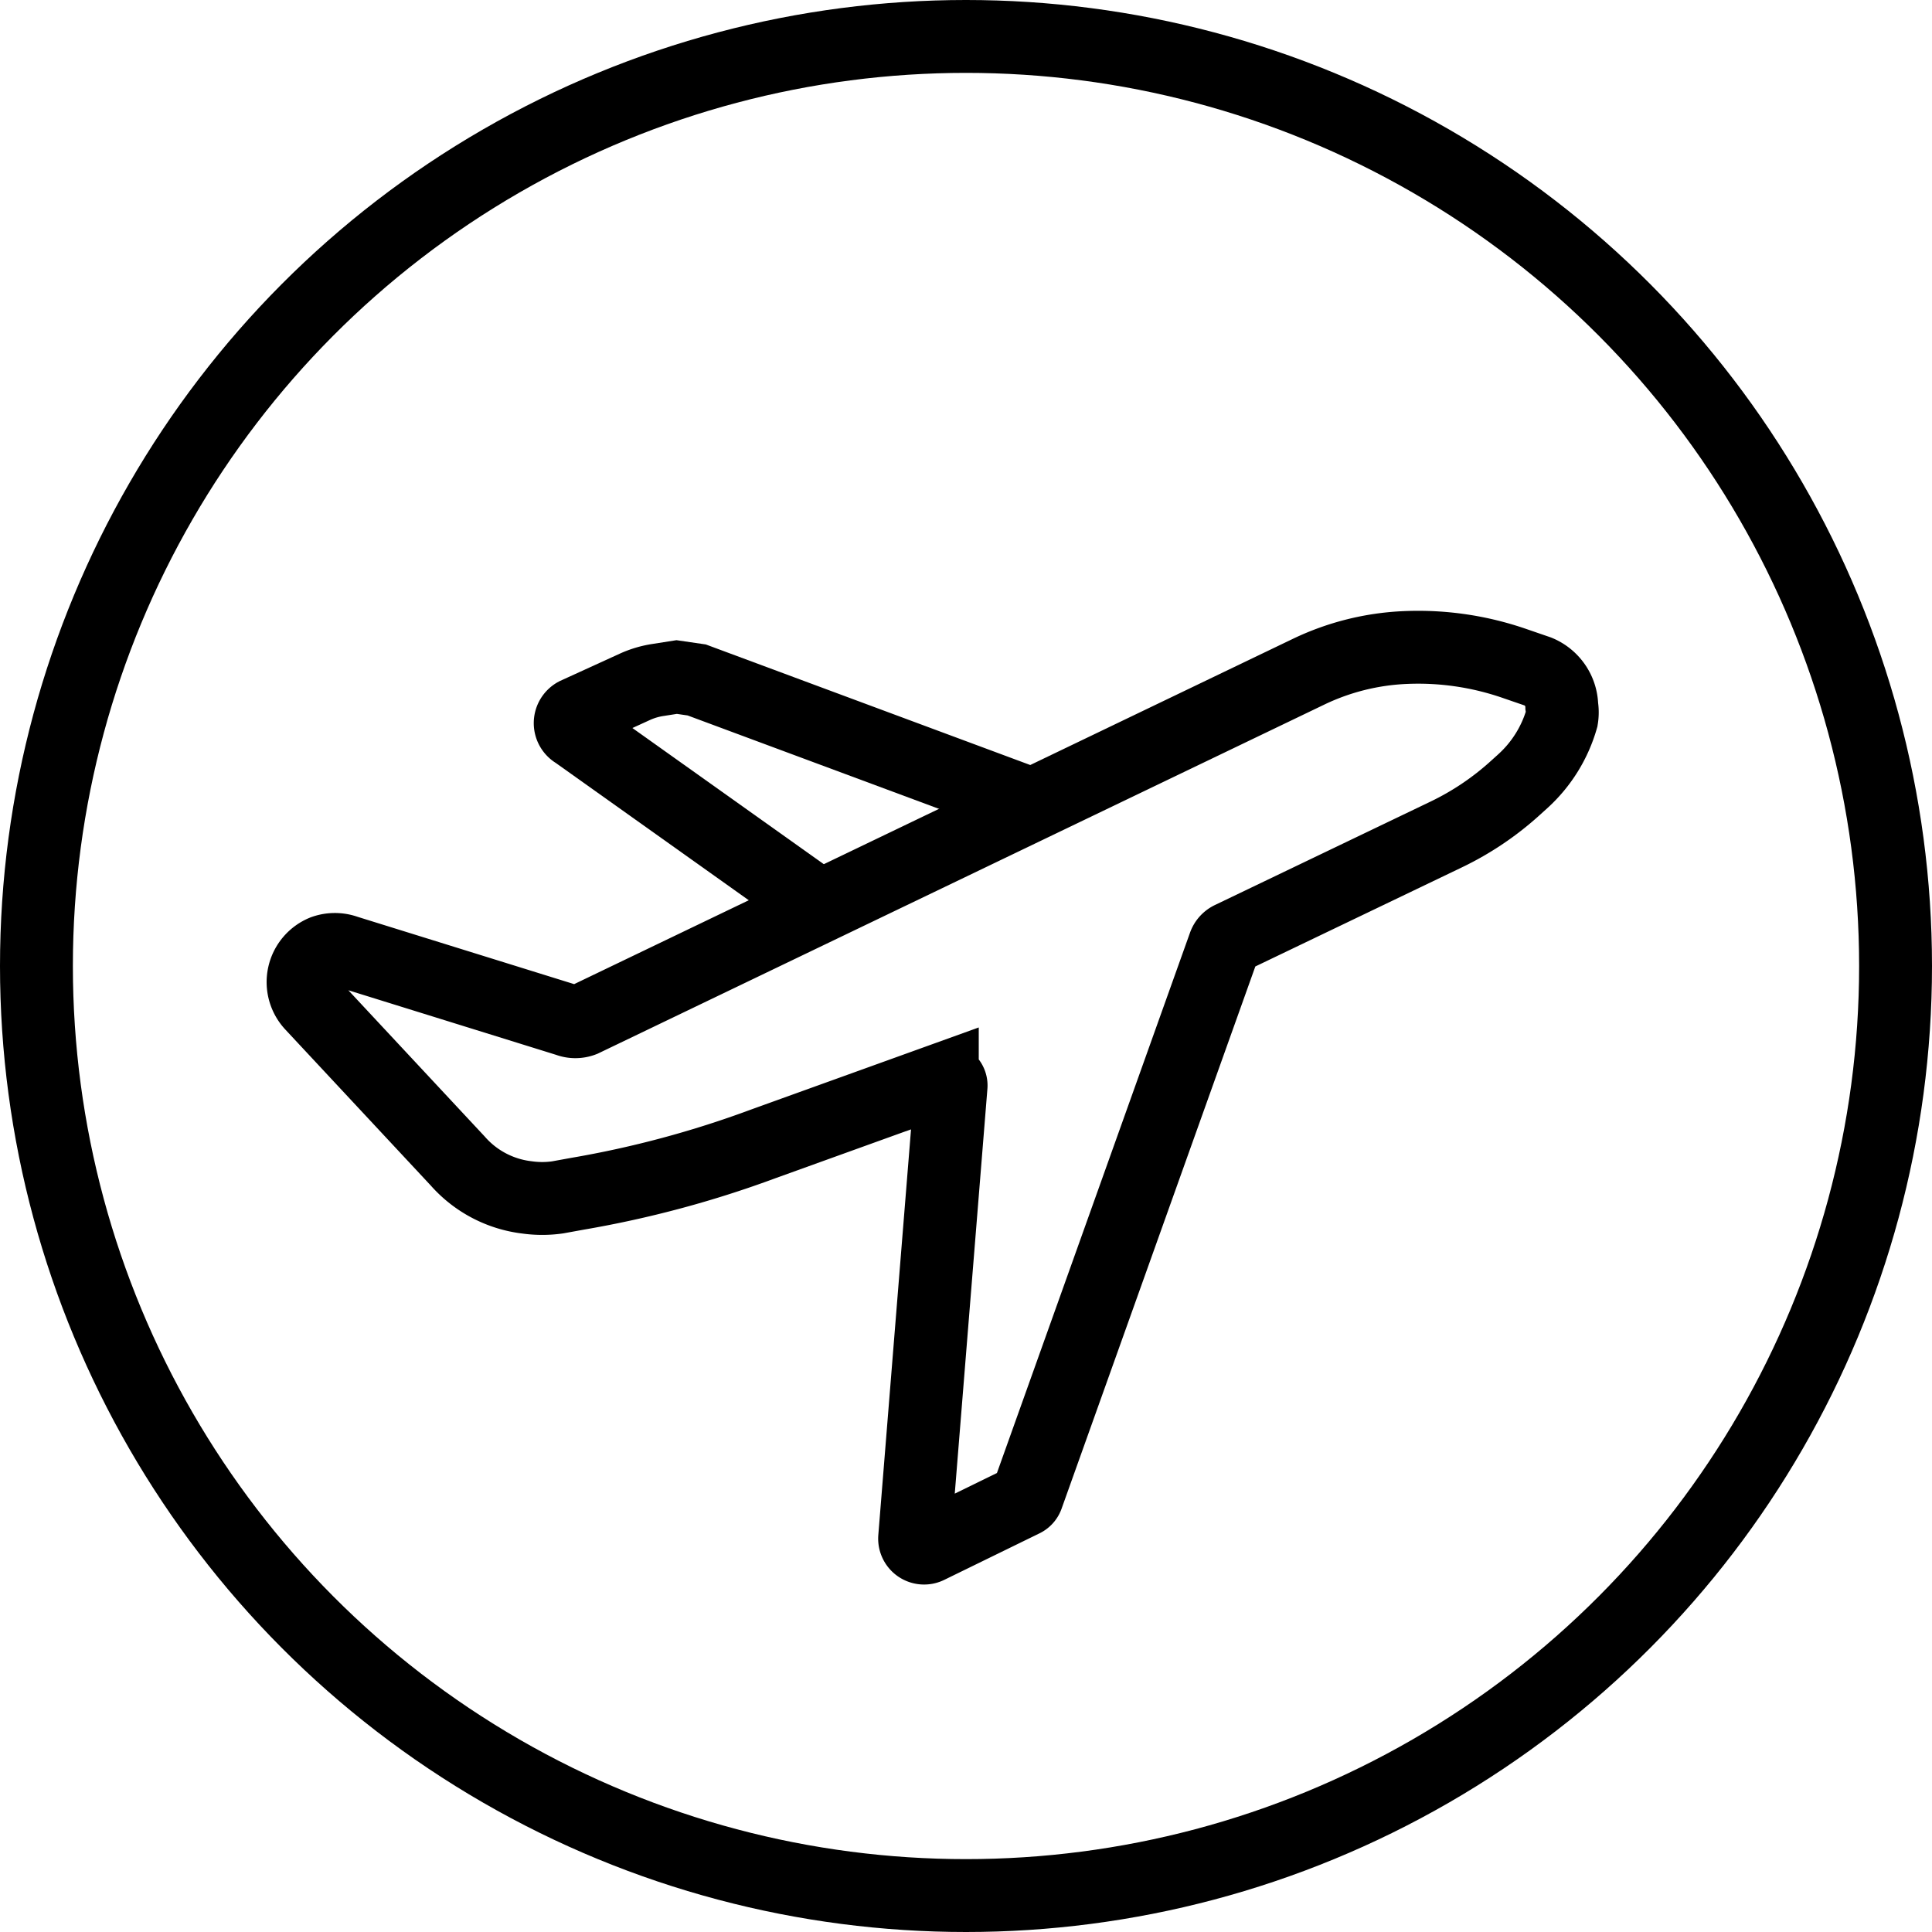
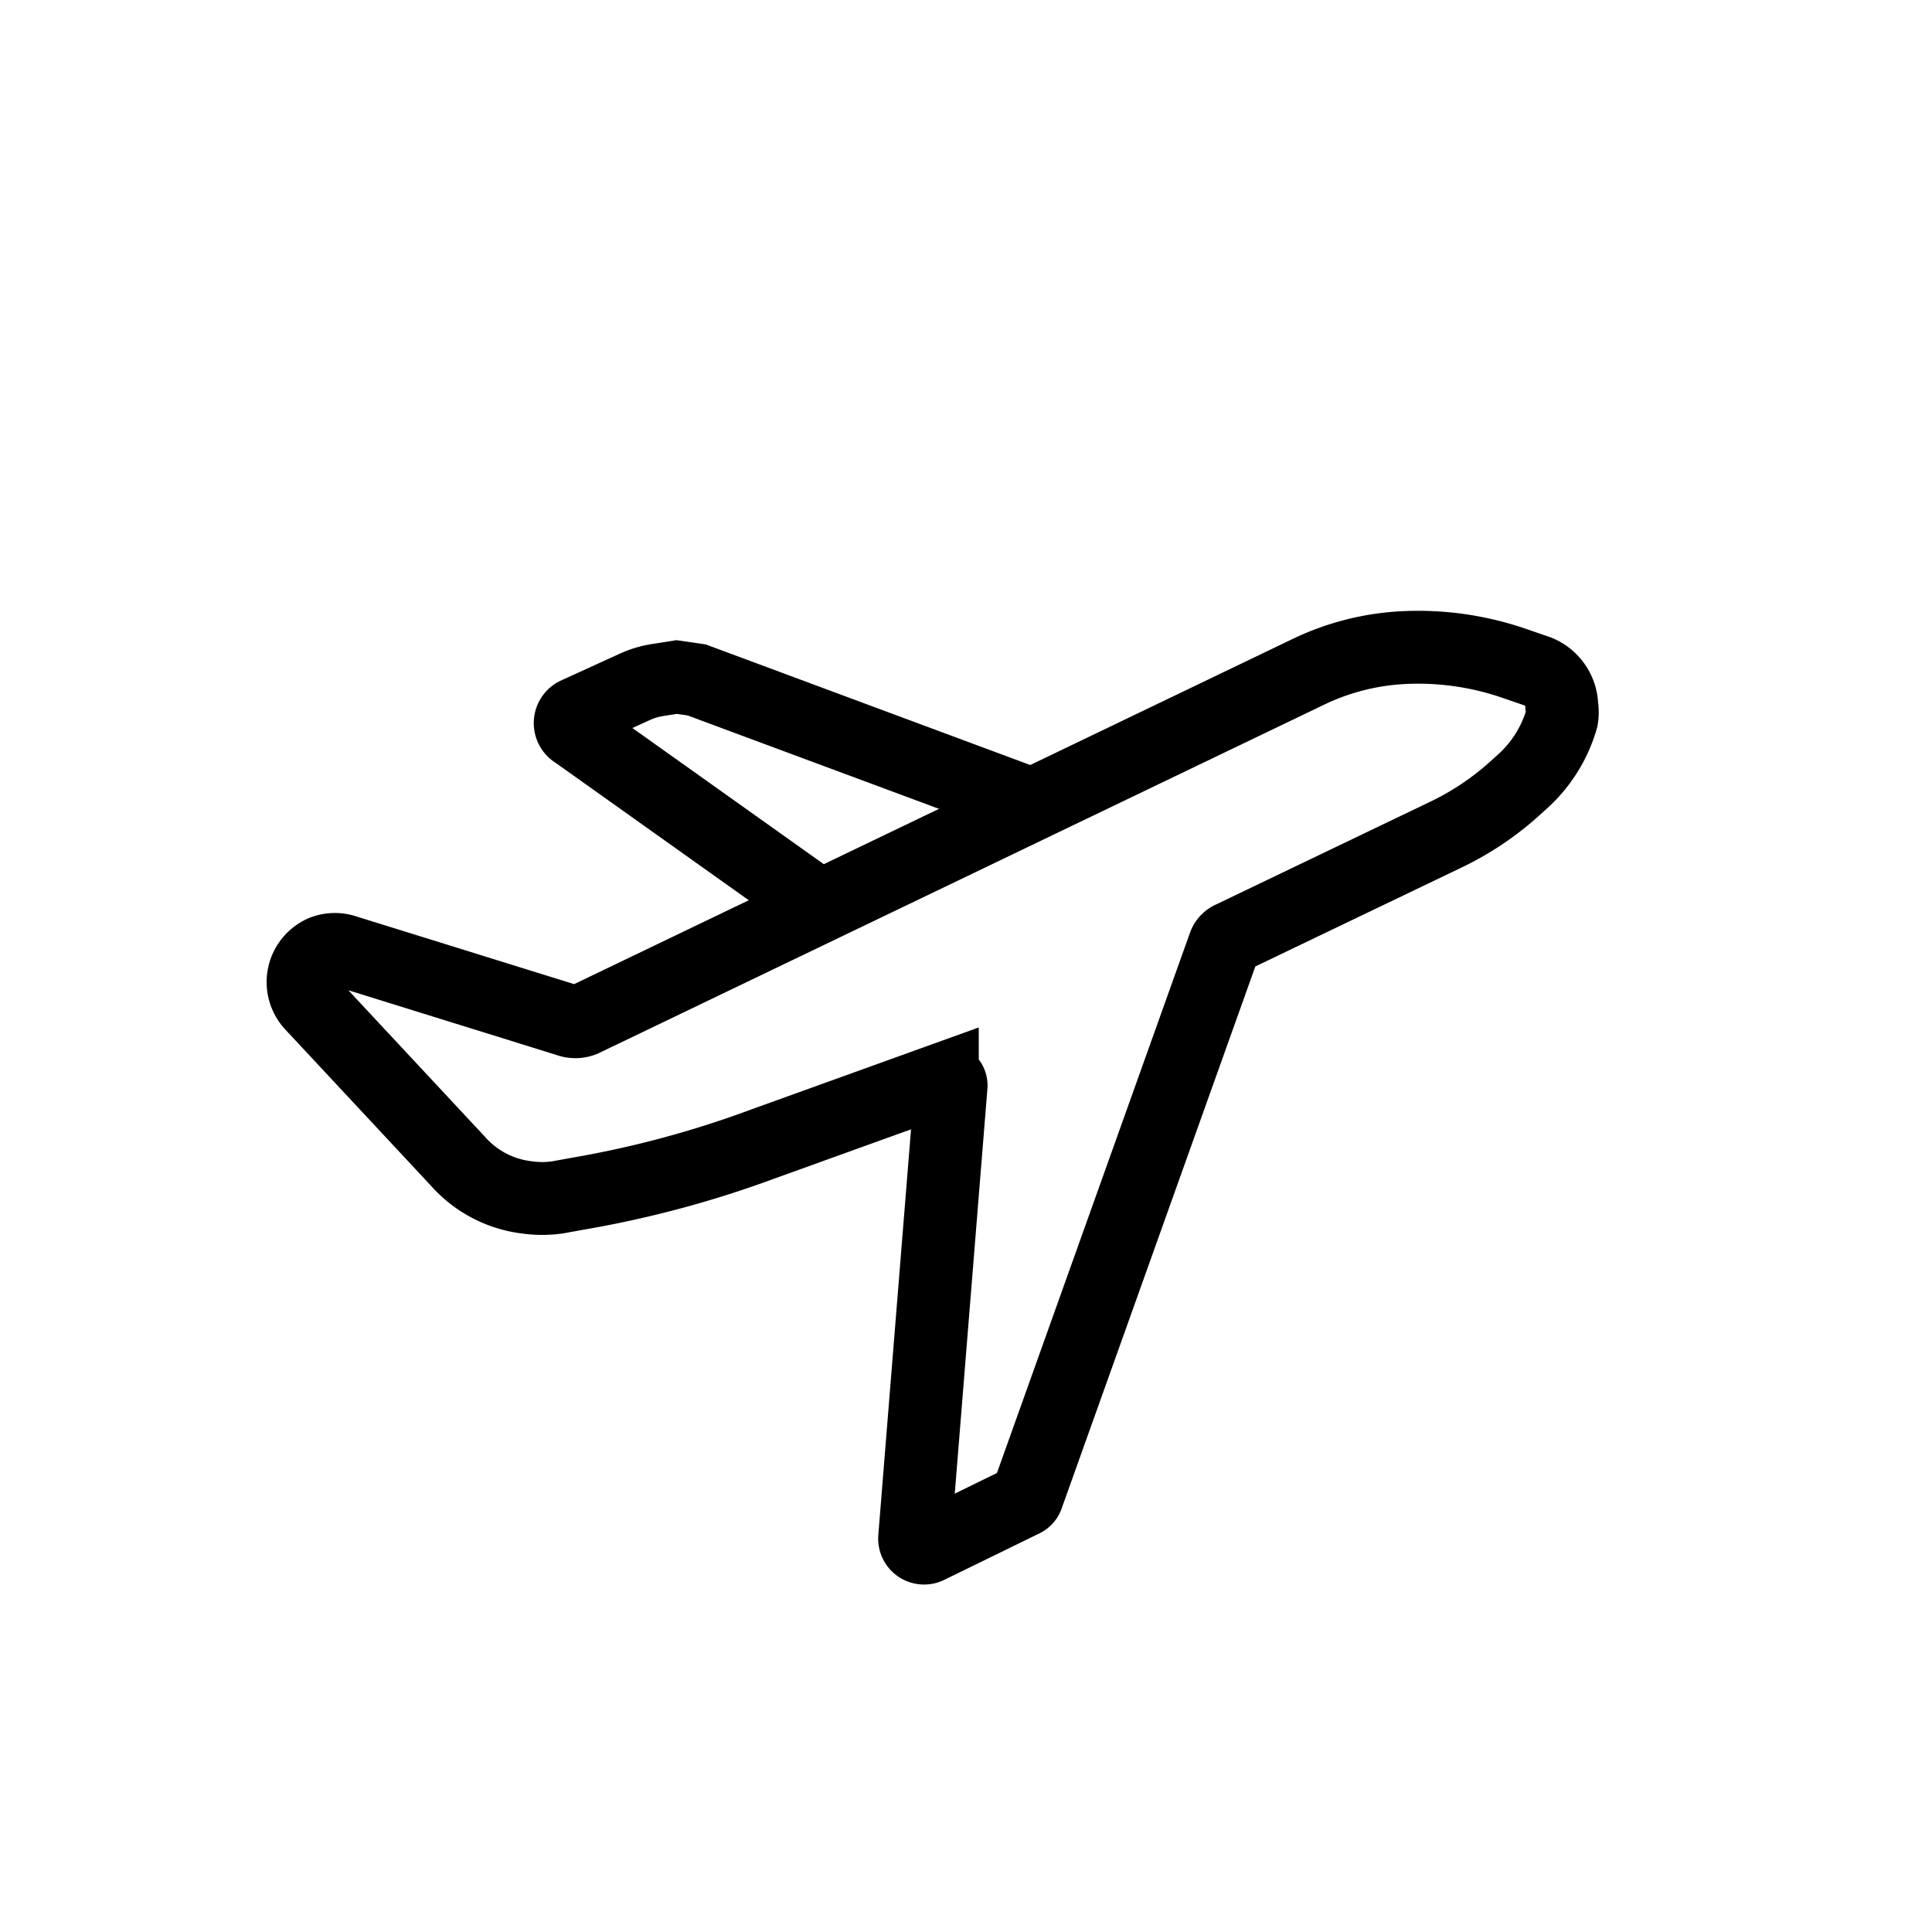
<svg xmlns="http://www.w3.org/2000/svg" id="Слой_1" data-name="Слой 1" viewBox="0 0 53.02 53.02">
  <defs>
    <style>.cls-1{fill:none;stroke:#000;stroke-miterlimit:10;stroke-width:2px;}</style>
  </defs>
  <title>Vector Smart Object1</title>
  <path class="cls-1" d="M42.21,18.43l-0.64-.22a8.08,8.08,0,0,0-3-.44h0a6.8,6.8,0,0,0-2.65.66L16,28a0.58,0.58,0,0,1-.42,0L9.5,26.11a0.91,0.91,0,0,0-.62,0h0a0.91,0.91,0,0,0-.32,1.46l4,4.29a3,3,0,0,0,1.9,1h0a3,3,0,0,0,.84,0l0.55-.1a28.44,28.44,0,0,0,5.1-1.37l4.91-1.77a0.18,0.18,0,0,1,.24.19l-1,12.4a0.26,0.26,0,0,0,.37.25l2.62-1.28a0.2,0.2,0,0,0,.1-0.11L33.6,25.93a0.34,0.34,0,0,1,.17-0.19l5.92-2.84a7.91,7.91,0,0,0,1.9-1.28l0.21-.19a3.69,3.69,0,0,0,1.06-1.71h0a1.05,1.05,0,0,0,0-.34h0A1.05,1.05,0,0,0,42.21,18.43Z" />
  <path class="cls-1" d="M28.27,22.06l-9.15-3.4-0.55-.08-0.51.08a2.4,2.4,0,0,0-.64.19l-1.62.74a0.29,0.29,0,0,0,0,.51l6.55,4.66" />
-   <circle class="cls-1" cx="26.51" cy="26.51" r="25.51" />
</svg>